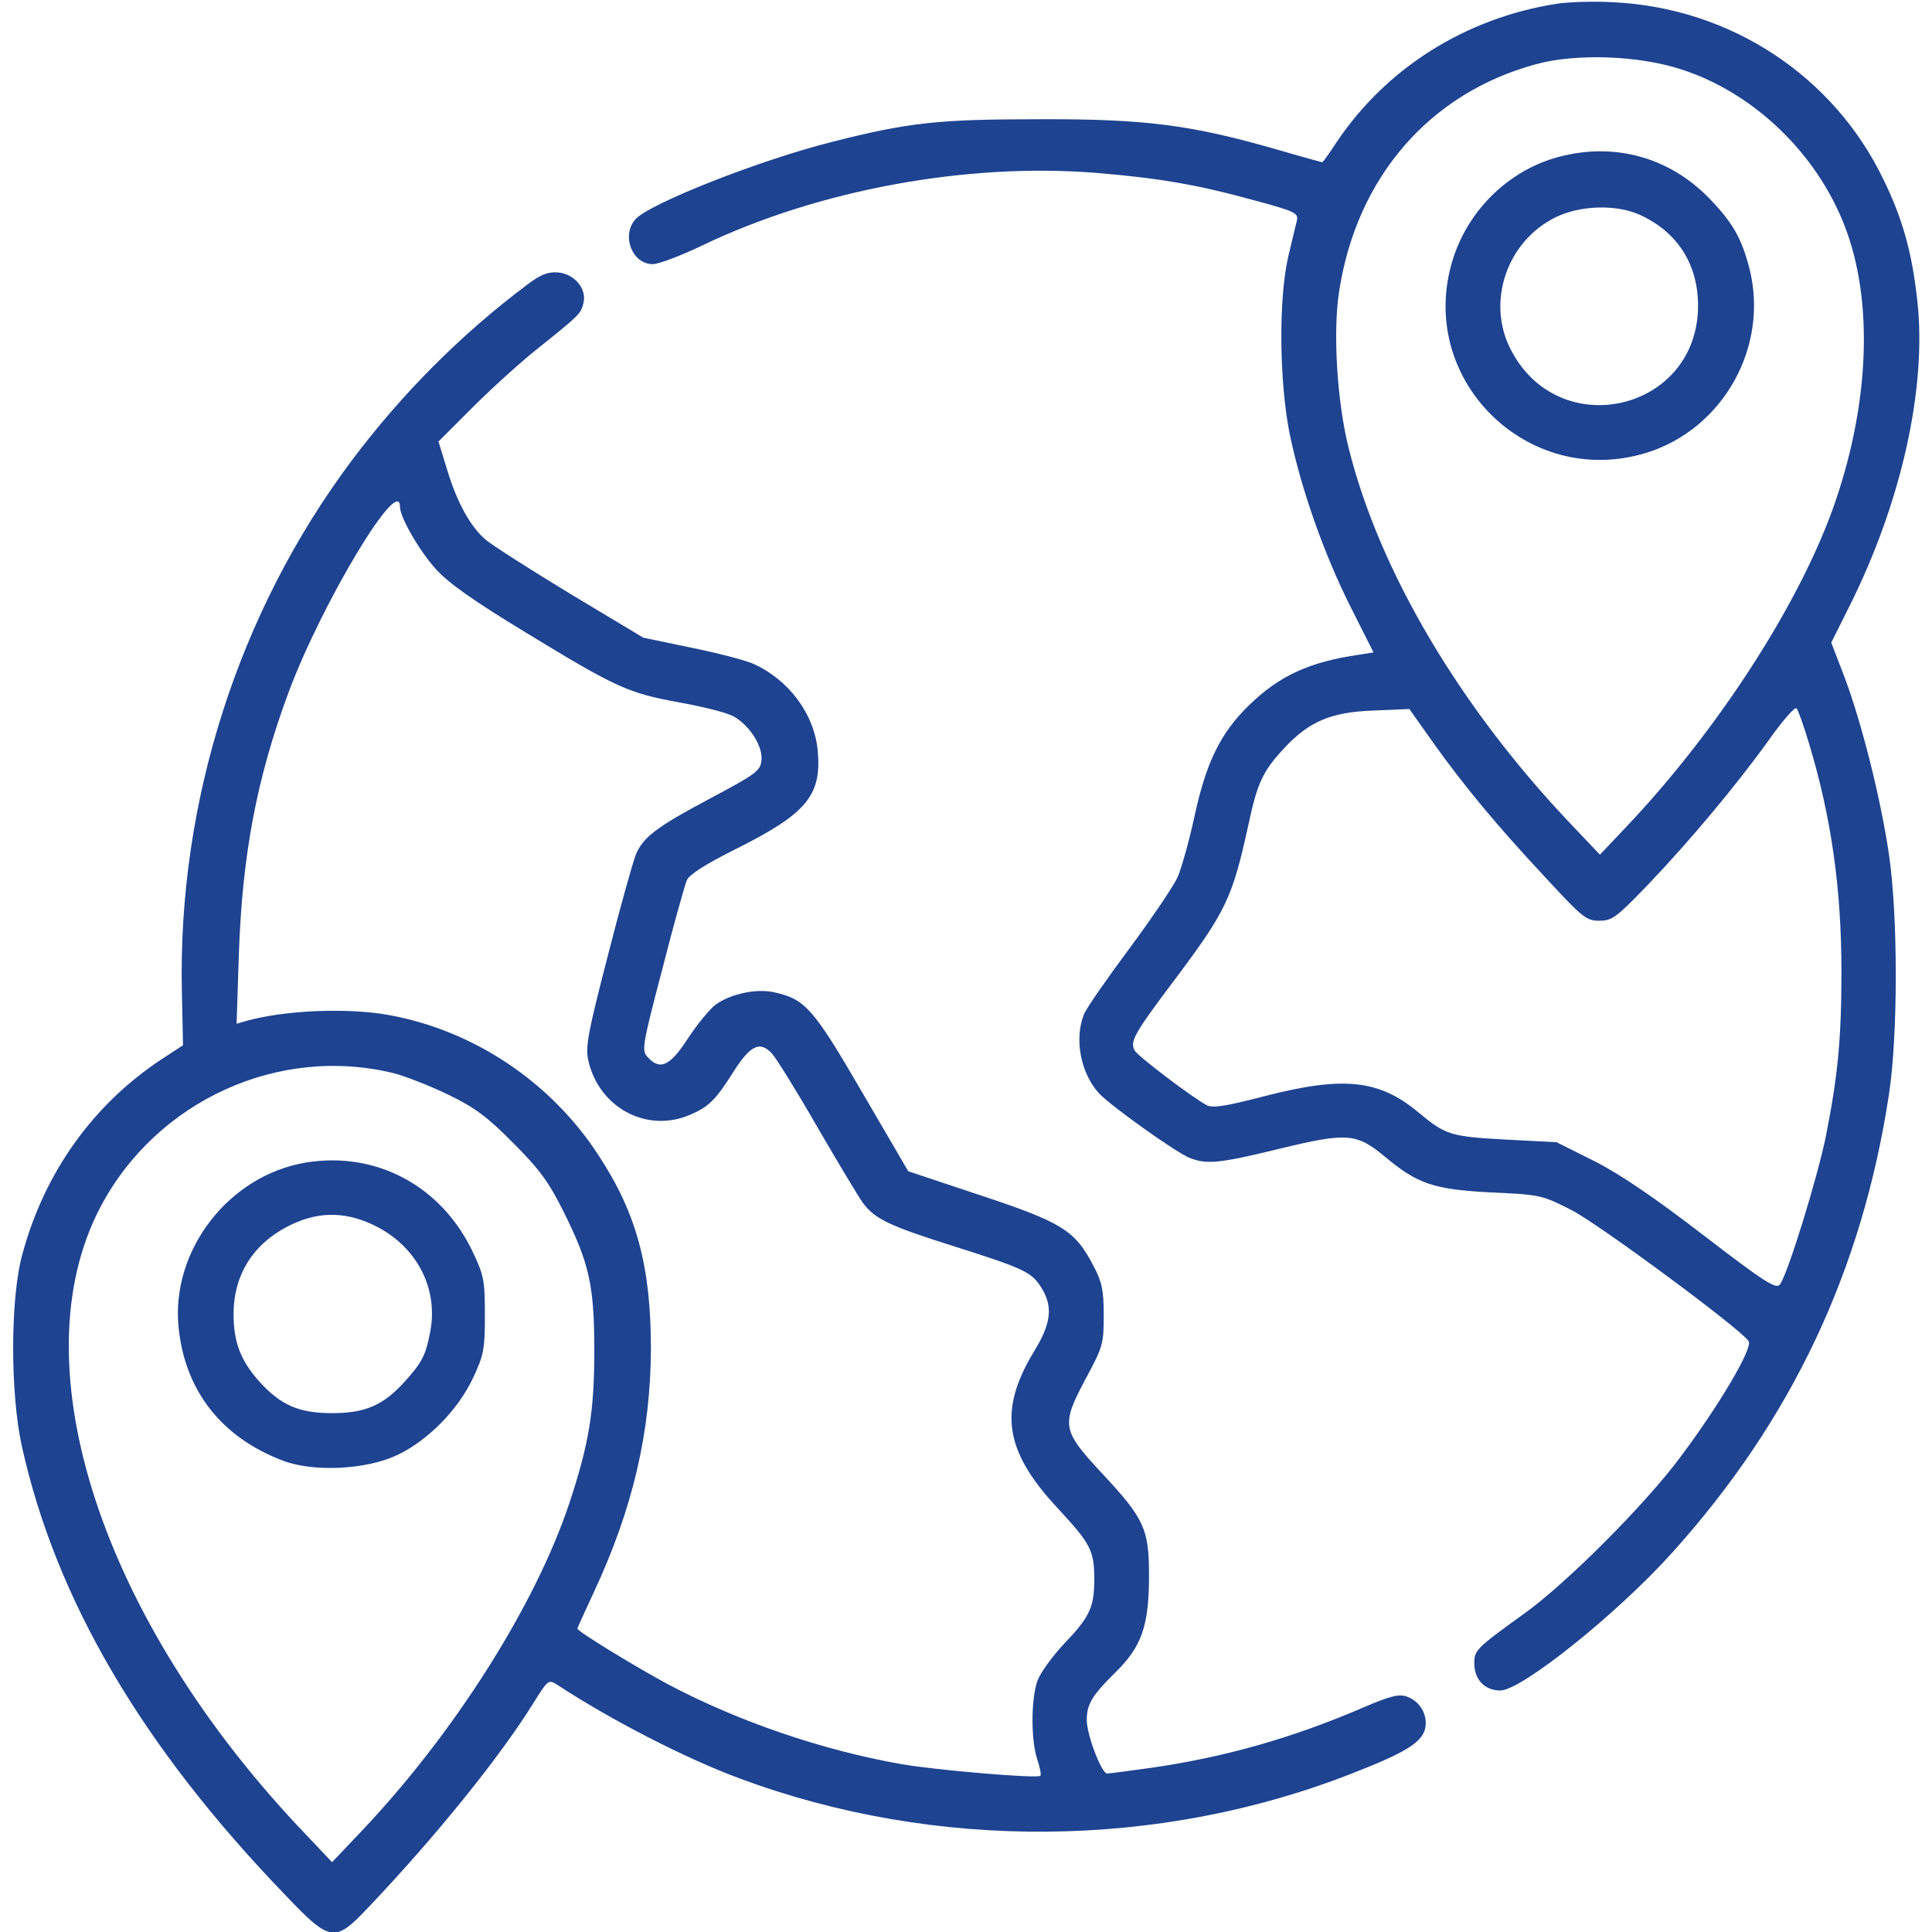
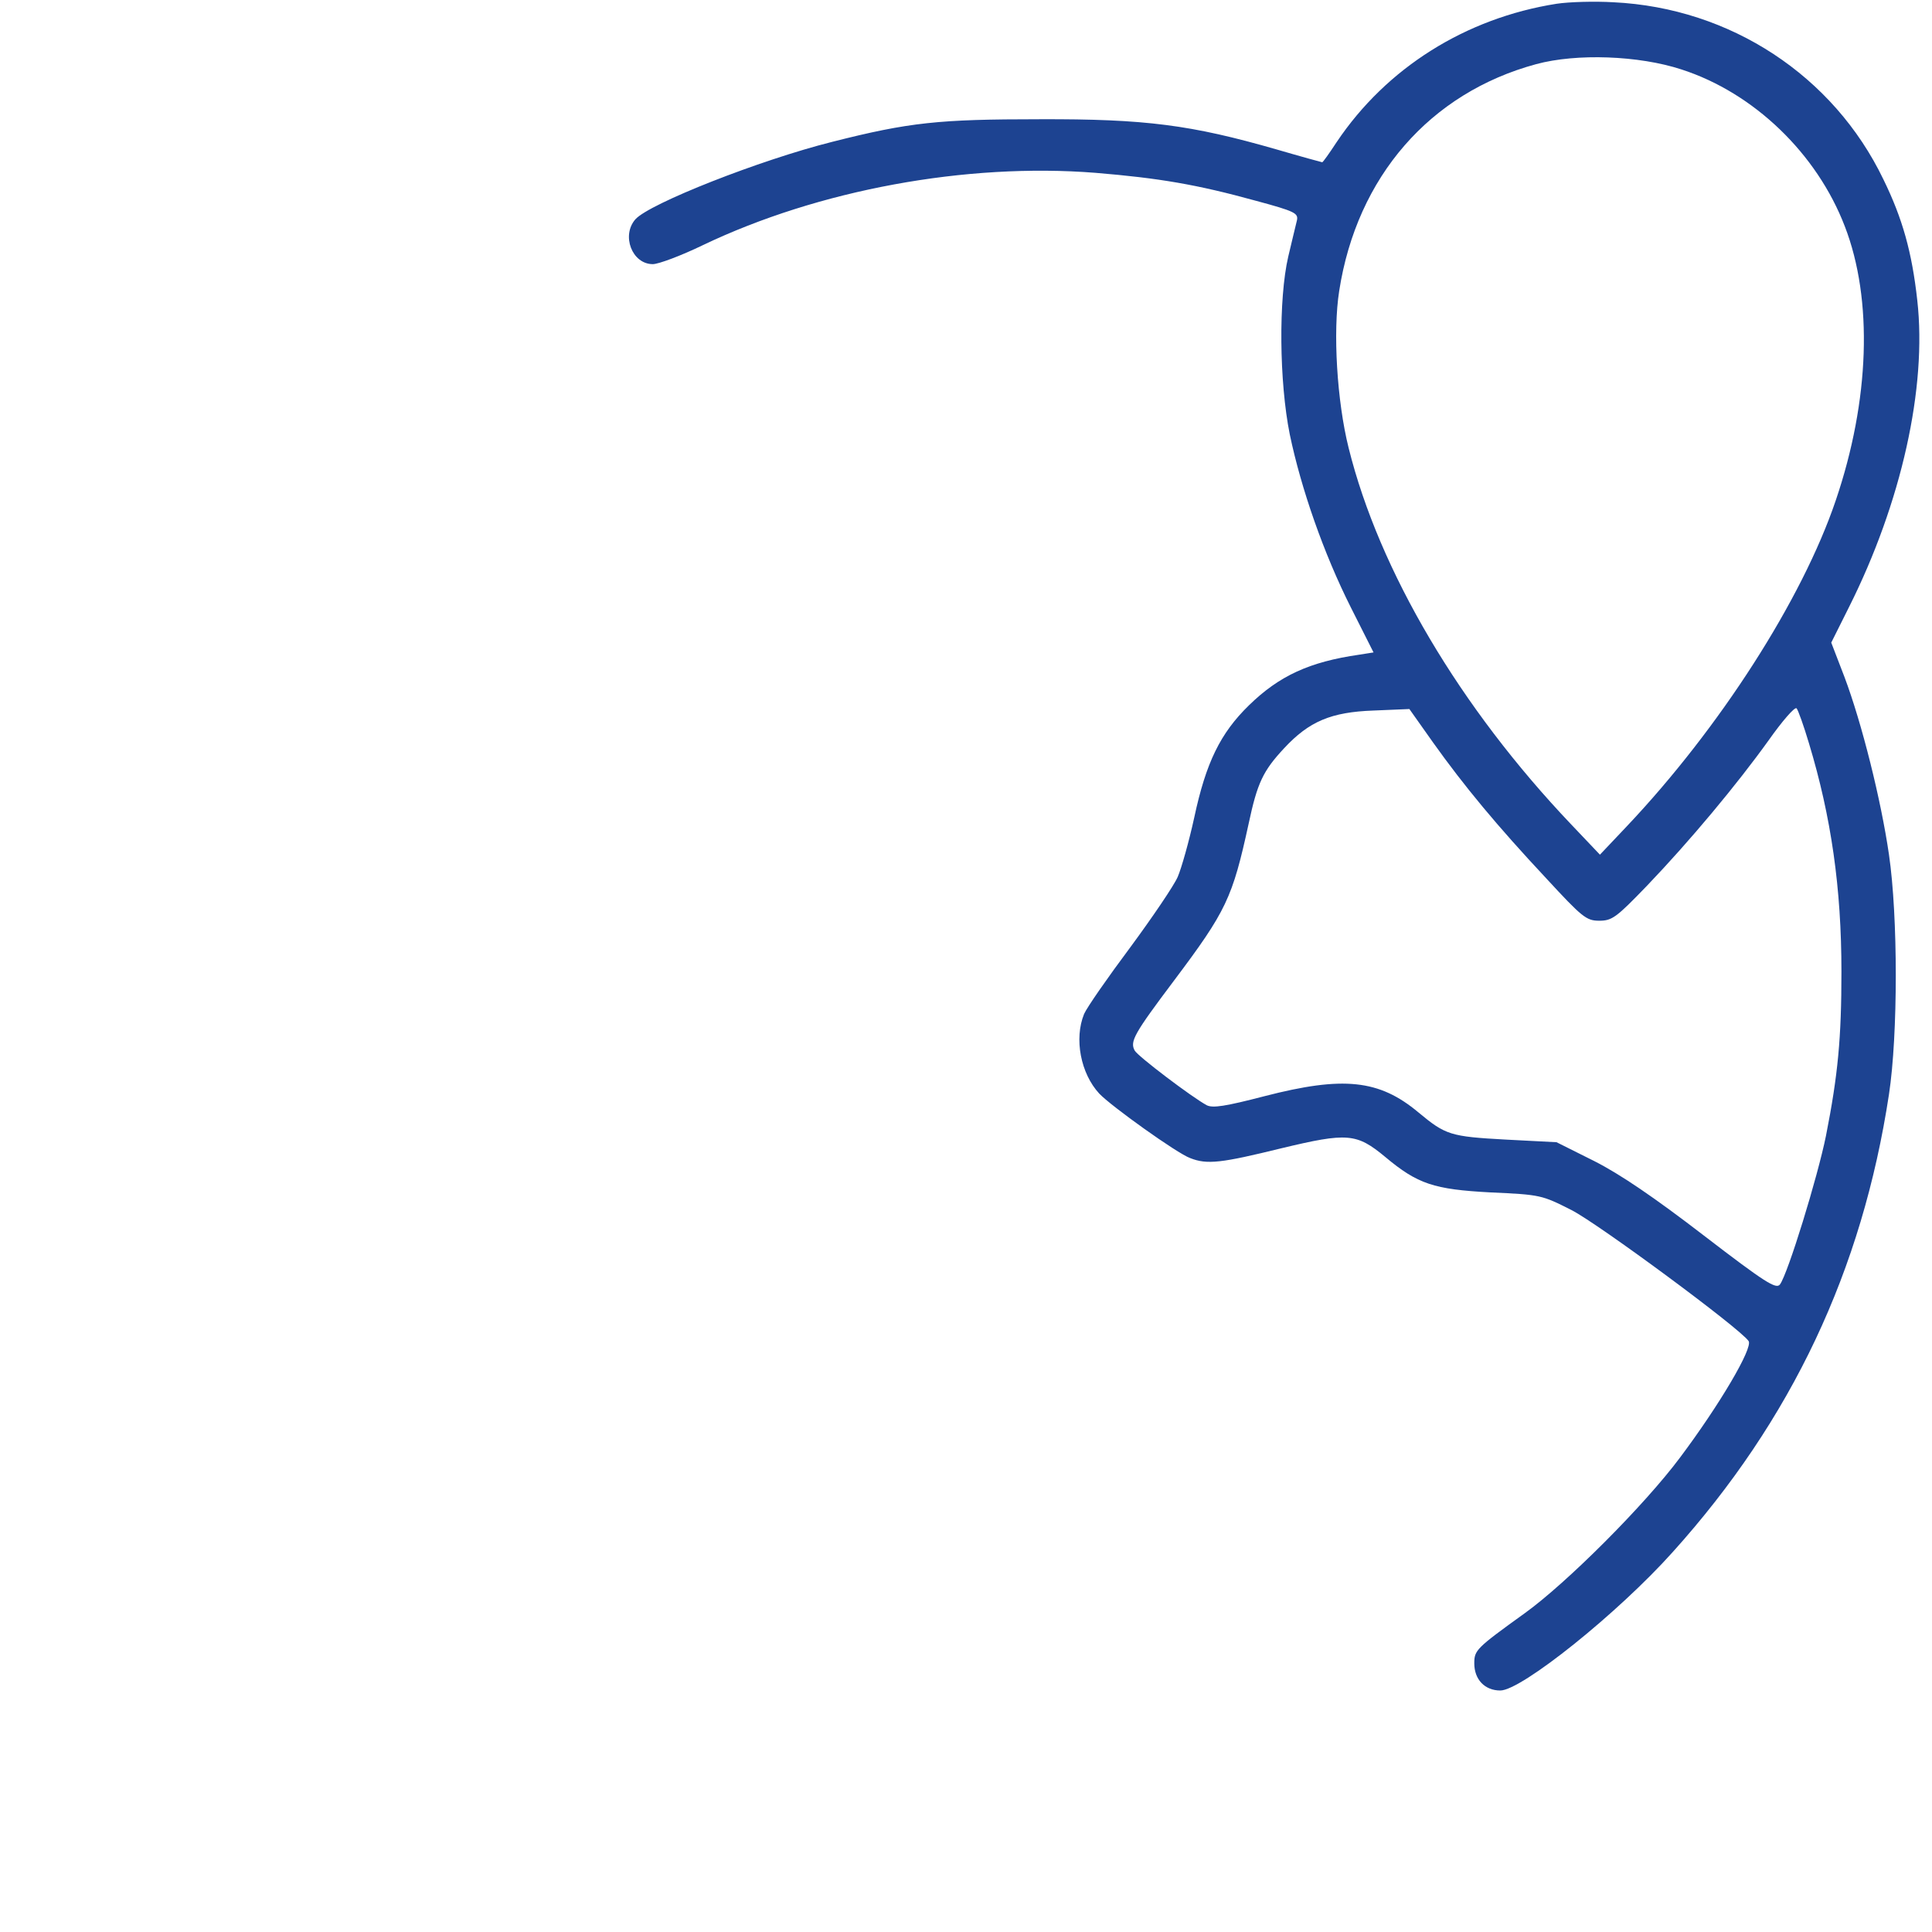
<svg xmlns="http://www.w3.org/2000/svg" version="1.0" width="512pt" height="512pt" viewBox="0 0 512 512" preserveAspectRatio="xMidYMid meet">
  <g transform="translate(0,512) scale(0.1,-0.1)" fill="#1d4391" stroke="none">
    <path d="M4125 5110 c-241 -38 -451 -170 -583 -367 -19 -29 -36 -53 -38 -53 -1 0 -56 15 -121 34 -226 65 -347 81 -628 80 -267 0 -345 -8 -550 -60 -191 -48 -483 -163 -521 -205 -38 -43 -9 -119 46 -119 15 0 74 22 132 50 307 147 699 219 1041 192 169 -14 269 -31 425 -74 104 -28 113 -33 109 -52 -3 -11 -13 -55 -23 -96 -26 -112 -24 -332 4 -471 30 -144 90 -316 162 -459 l60 -119 -38 -6 c-132 -19 -212 -56 -292 -134 -76 -74 -114 -152 -145 -297 -14 -64 -34 -135 -44 -158 -10 -23 -67 -107 -126 -187 -59 -79 -114 -158 -122 -176 -27 -66 -9 -158 40 -211 31 -33 207 -159 241 -171 45 -18 83 -13 242 26 175 42 199 40 275 -23 86 -72 129 -86 279 -94 133 -6 136 -7 215 -47 72 -37 447 -314 469 -347 12 -18 -77 -169 -182 -309 -94 -126 -300 -332 -411 -412 -129 -93 -134 -98 -134 -133 0 -43 28 -72 69 -72 56 0 312 205 457 367 315 350 502 746 573 1213 24 158 24 471 0 635 -21 145 -72 349 -118 471 l-35 91 47 94 c139 277 207 582 181 813 -14 127 -39 217 -90 321 -132 274 -405 454 -715 469 -50 3 -118 1 -151 -4z m331 -174 c192 -62 359 -223 433 -416 75 -194 66 -461 -24 -726 -89 -263 -308 -604 -554 -864 l-71 -75 -76 80 c-295 310 -509 672 -590 998 -31 124 -42 308 -25 416 47 303 241 525 522 601 107 29 272 23 385 -14z m338 -1786 c59 -195 86 -384 86 -605 0 -175 -9 -273 -41 -435 -22 -109 -101 -366 -122 -394 -10 -13 -38 4 -202 130 -130 100 -221 162 -290 197 l-100 50 -135 7 c-146 8 -159 12 -231 72 -104 87 -199 97 -408 43 -104 -27 -137 -32 -153 -24 -39 21 -183 130 -191 145 -13 24 -2 44 104 185 139 185 155 219 198 416 23 108 38 140 94 200 66 71 124 96 237 100 l95 4 63 -89 c82 -115 169 -220 299 -359 96 -104 107 -113 141 -113 34 0 45 8 126 92 115 120 239 269 323 386 36 51 69 89 74 85 4 -4 19 -46 33 -93z" />
-     <path d="M4130 4704 c-131 -35 -239 -140 -280 -272 -98 -315 197 -609 513 -512 204 63 326 282 273 489 -20 78 -44 121 -105 184 -106 110 -252 151 -401 111z m215 -153 c100 -45 155 -131 155 -241 0 -280 -370 -366 -497 -115 -64 125 -10 285 119 349 65 32 161 35 223 7z" />
-     <path d="M1395 4364 c-174 -131 -330 -287 -464 -466 -299 -400 -460 -903 -449 -1405 l3 -143 -55 -36 c-183 -120 -313 -302 -371 -519 -32 -116 -32 -368 -1 -508 90 -406 318 -795 698 -1189 119 -125 131 -127 218 -35 180 189 352 402 441 546 36 58 39 60 59 48 144 -95 343 -197 486 -250 519 -193 1112 -188 1625 14 134 52 178 79 190 112 12 36 -9 78 -47 91 -21 7 -43 2 -115 -29 -188 -81 -368 -132 -563 -160 -58 -8 -110 -15 -116 -15 -15 0 -54 103 -54 142 0 41 14 65 75 125 71 69 90 125 90 258 0 123 -12 150 -125 271 -106 114 -108 127 -44 248 47 87 49 94 49 171 0 67 -5 88 -27 130 -50 96 -83 116 -317 193 l-174 58 -122 209 c-129 222 -151 247 -232 265 -47 11 -115 -3 -156 -32 -16 -12 -49 -52 -74 -90 -47 -73 -74 -86 -107 -49 -16 17 -14 30 39 232 30 118 60 224 65 236 6 15 50 43 130 83 188 94 228 142 217 261 -9 97 -77 188 -171 230 -23 10 -97 29 -166 43 l-125 26 -195 117 c-107 65 -207 129 -222 142 -40 33 -77 99 -103 186 l-23 75 89 89 c49 49 124 117 166 151 119 95 122 98 129 126 10 38 -23 78 -67 82 -27 2 -46 -5 -84 -34z m-335 -587 c0 -28 51 -116 94 -164 34 -38 99 -84 239 -169 241 -147 272 -161 410 -186 61 -11 125 -27 142 -37 42 -24 77 -79 73 -116 -3 -28 -14 -36 -136 -101 -143 -76 -178 -103 -197 -149 -7 -17 -41 -137 -74 -267 -53 -205 -60 -242 -52 -278 28 -125 154 -193 268 -145 50 21 69 39 115 112 46 73 71 85 103 52 12 -13 66 -100 120 -194 54 -93 109 -185 122 -203 32 -43 70 -61 248 -117 180 -57 200 -67 225 -108 31 -50 26 -94 -20 -169 -95 -157 -78 -264 64 -416 86 -93 96 -111 96 -187 0 -74 -12 -100 -79 -170 -32 -34 -64 -78 -72 -100 -17 -50 -17 -157 0 -208 7 -21 11 -41 8 -43 -7 -8 -278 15 -369 31 -210 37 -431 113 -615 210 -88 47 -243 142 -243 149 0 2 20 45 44 97 103 221 150 423 151 644 0 217 -37 358 -138 512 -126 195 -331 332 -556 373 -110 20 -277 13 -380 -16 l-24 -7 6 184 c9 263 47 466 132 695 88 236 294 579 295 491z m-13 -1502 c32 -9 96 -34 143 -57 68 -33 102 -58 170 -127 70 -70 94 -103 133 -181 69 -138 82 -197 82 -370 0 -160 -14 -246 -66 -403 -90 -271 -306 -612 -553 -872 l-76 -80 -71 75 c-541 566 -762 1244 -543 1661 149 283 475 431 781 354z" />
-     <path d="M810 2039 c-203 -34 -356 -231 -337 -434 16 -169 113 -294 277 -356 82 -31 222 -24 305 16 80 39 158 118 198 202 29 62 32 76 32 168 0 92 -3 106 -32 167 -83 175 -256 268 -443 237z m191 -171 c106 -56 161 -165 139 -278 -12 -62 -21 -80 -68 -132 -56 -62 -104 -83 -192 -83 -88 0 -136 21 -193 84 -49 55 -68 104 -68 178 0 108 55 192 156 239 75 35 147 33 226 -8z" />
  </g>
</svg>